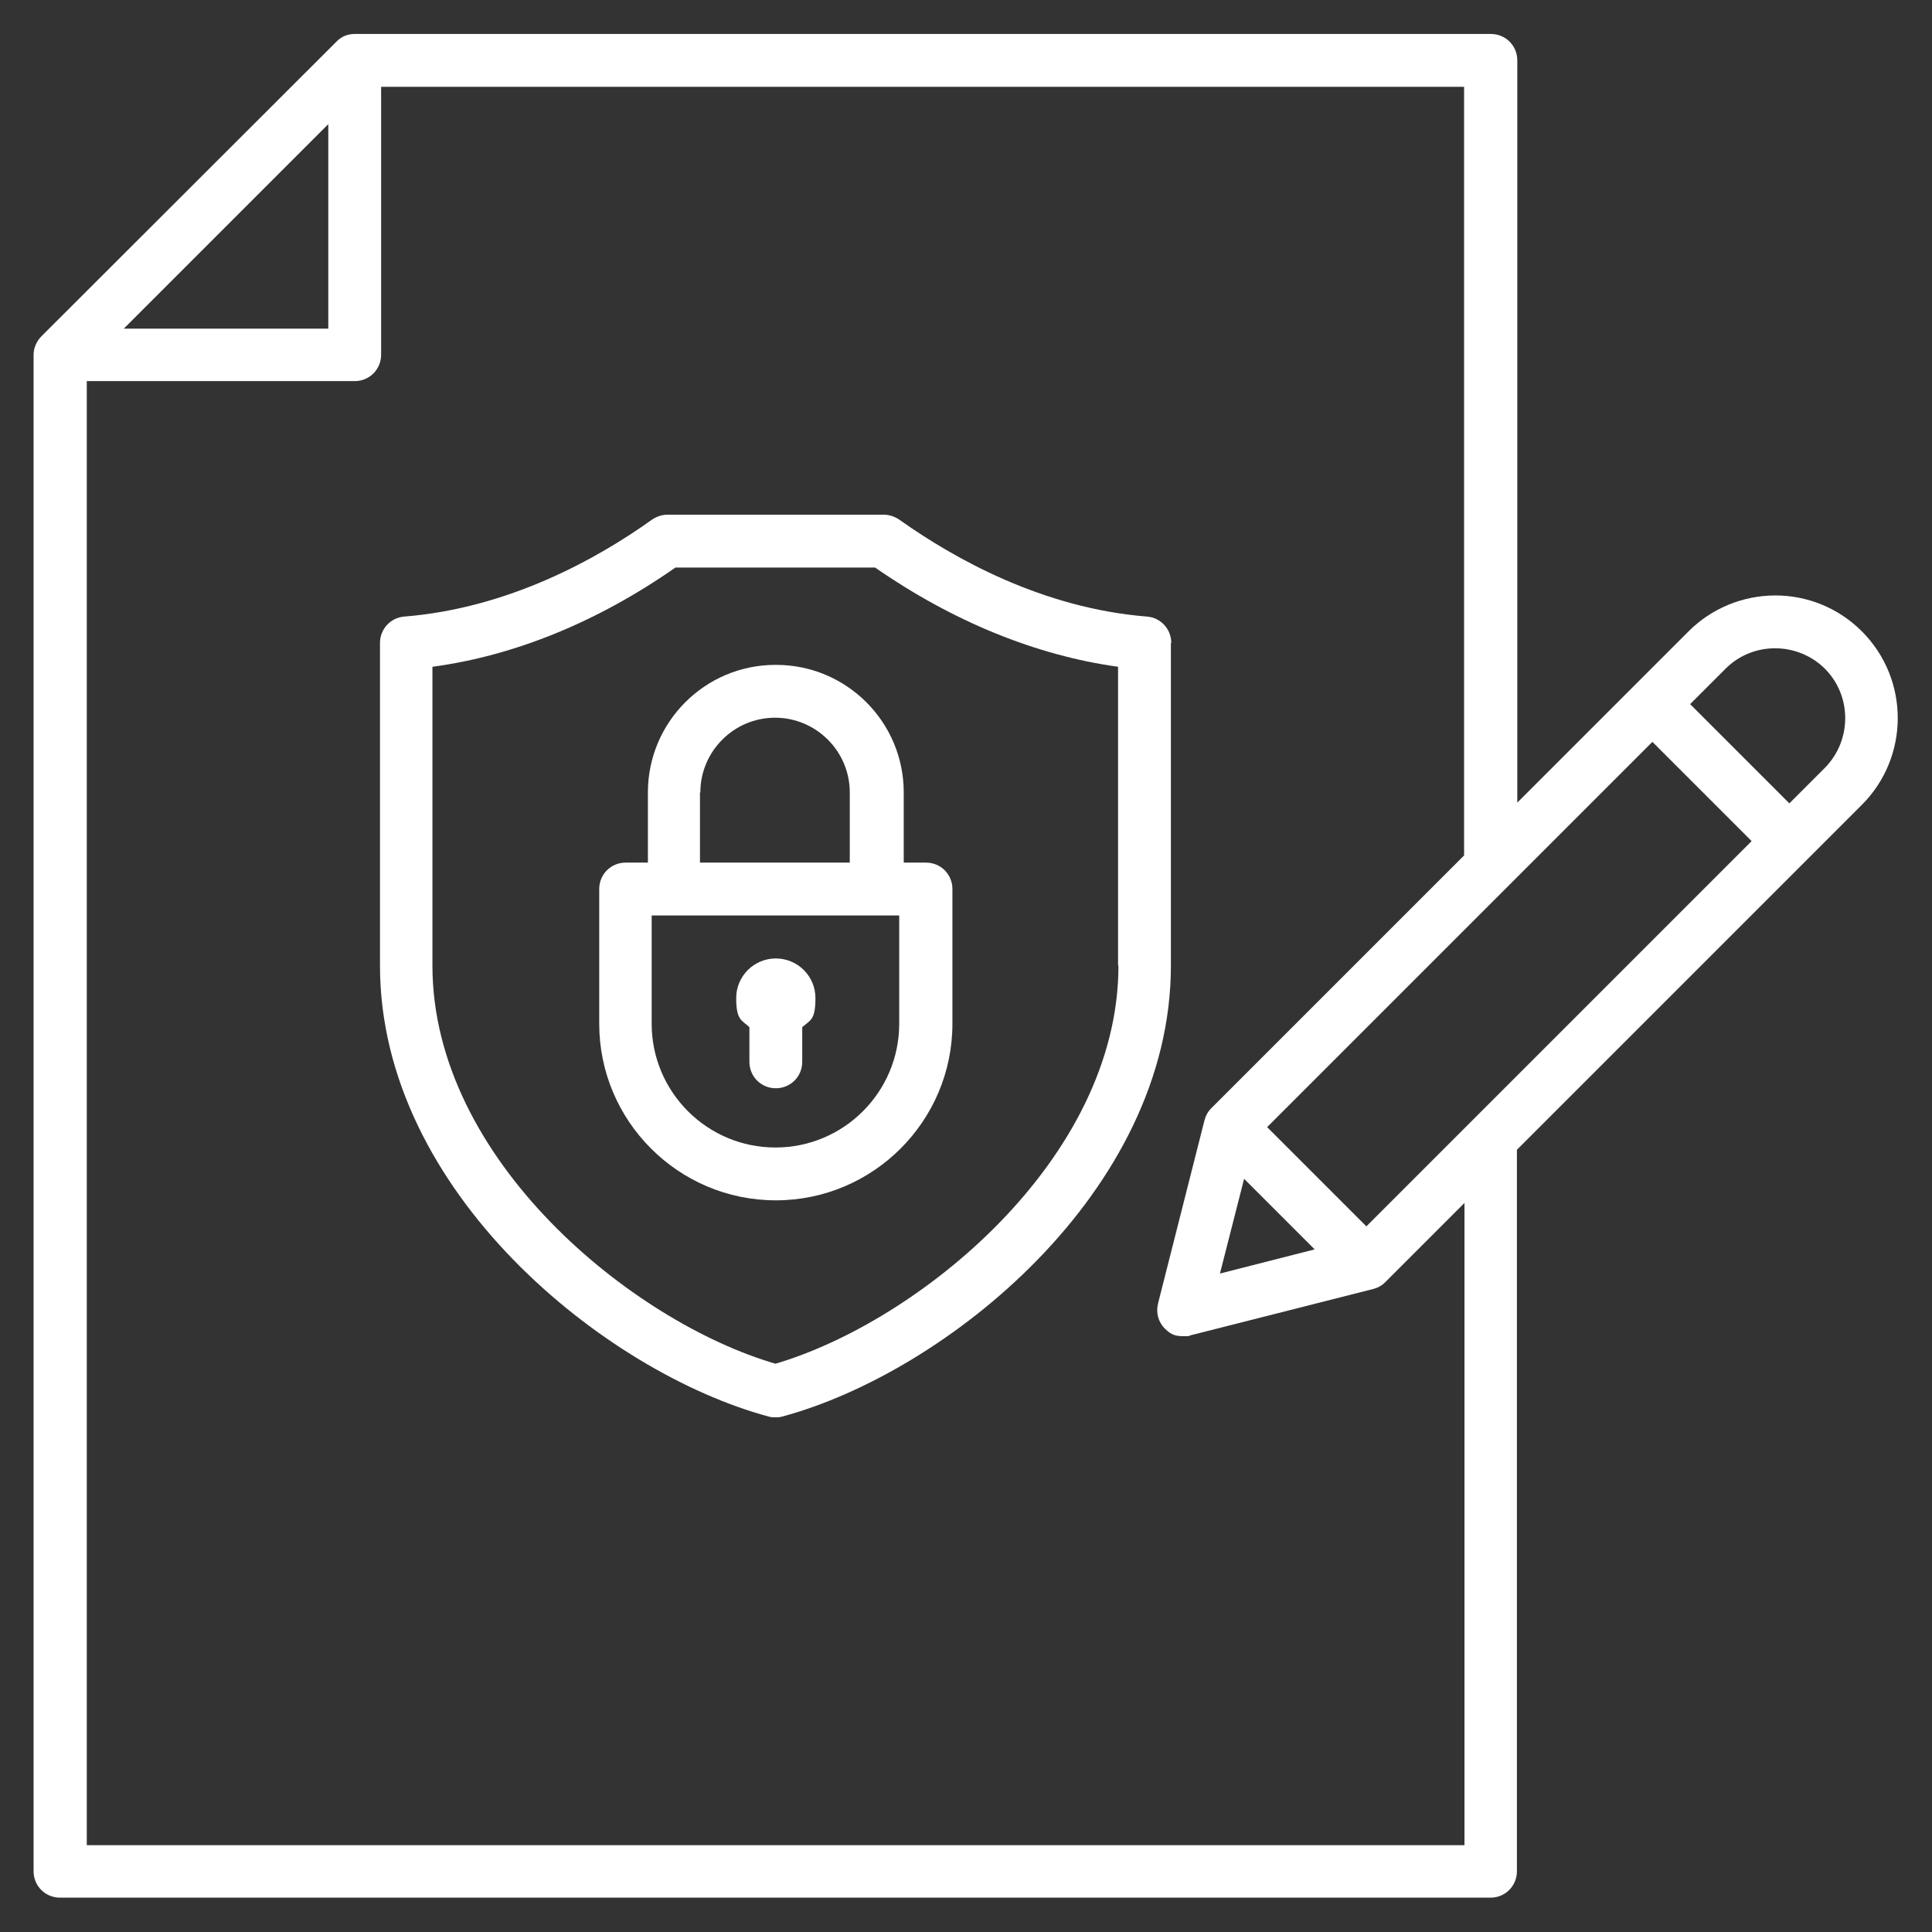
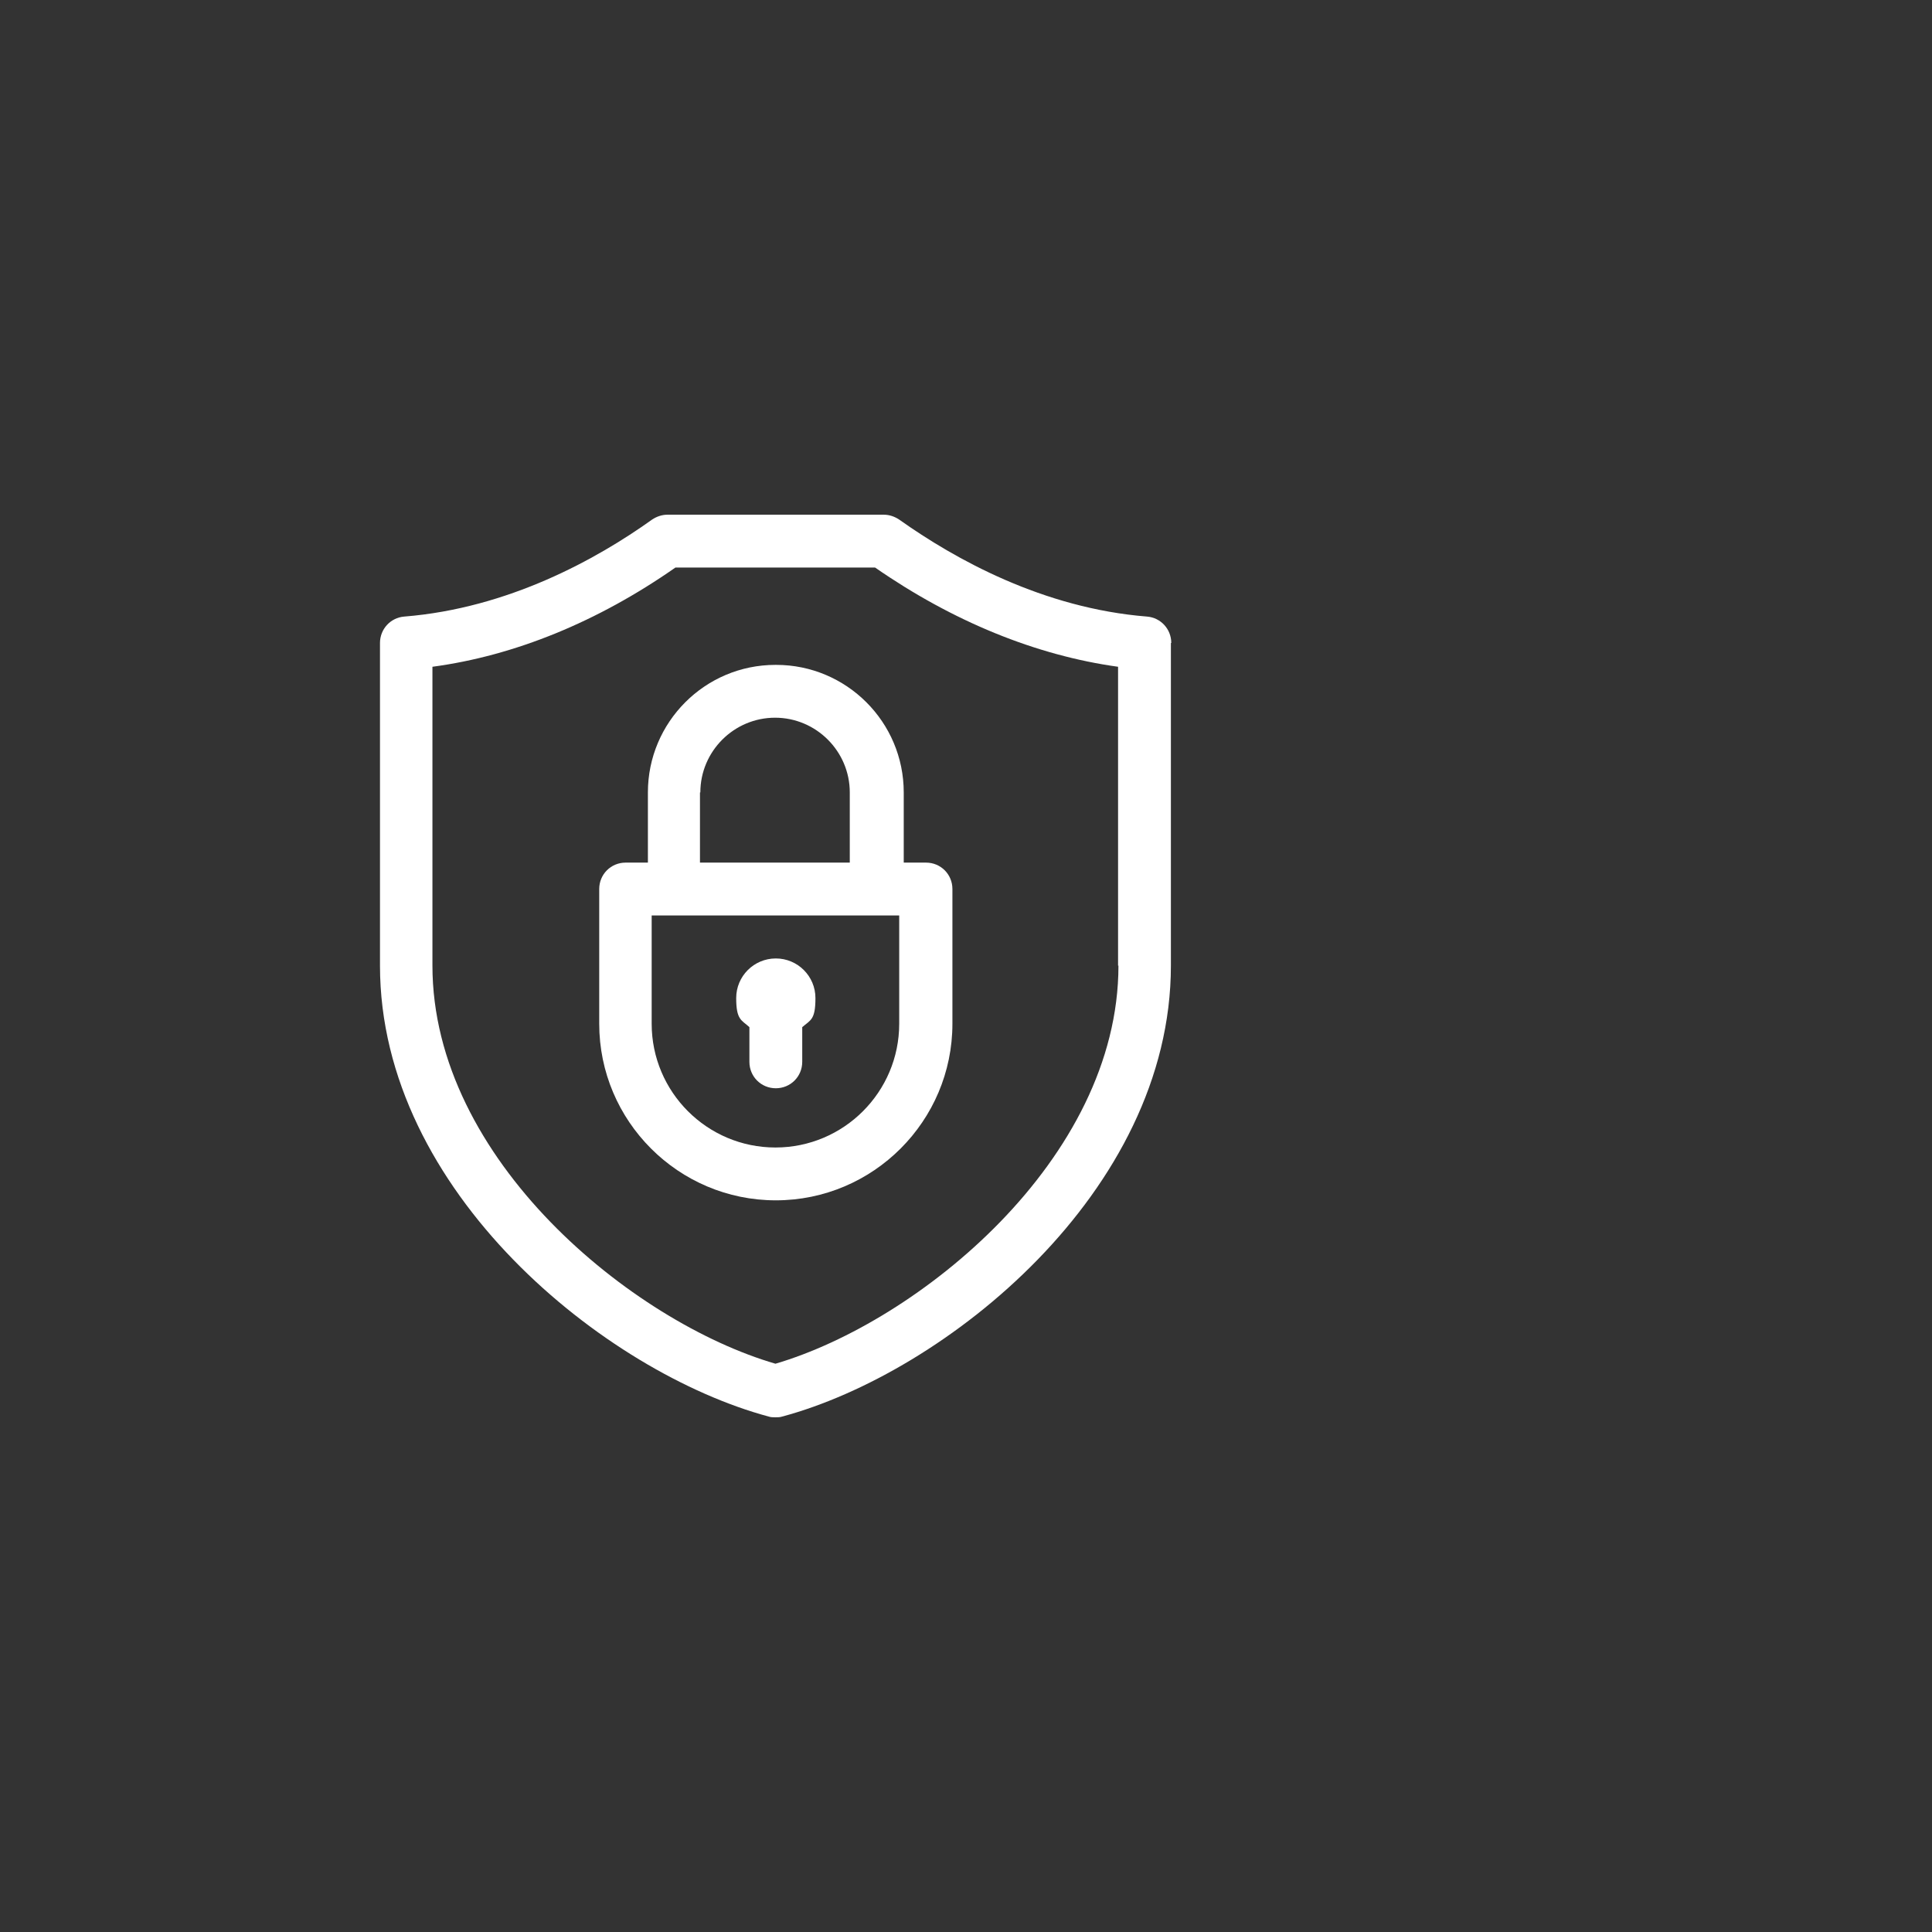
<svg xmlns="http://www.w3.org/2000/svg" version="1.1" viewBox="0 0 512 512">
  <rect x="0" y="0" width="512" height="512" fill="#333333" stroke="none" />
  <defs>
    <style> .cls-1 { fill: #fff; } </style>
  </defs>
  <g>
    <g id="_圖層_1" data-name="圖層_1">
      <g>
        <path class="cls-1" d="M493.4,167.2s0,0,0,0c0,0,0,0,0,0h0Z" />
        <path class="cls-1" d="M310.3,170.4h.1c0-3.7-2.8-6.7-6.4-7-27.6-2.2-50.9-15.2-65.7-25.7-1.2-.8-2.6-1.3-4.1-1.3h-57.3c-1.5,0-2.9.5-4.1,1.3-14.7,10.5-38.1,23.5-65.7,25.7-3.6.3-6.4,3.3-6.4,7v85.5c0,60,59.8,107.9,103,119.5.6.2,1.2.2,1.8.2s1.2,0,1.8-.2c43.2-11.6,103-59.5,103-119.5v-85.5ZM205.5,361.4c-37.8-11-90.9-54-90.9-105.5v-79.2c21.7-2.9,43.8-11.9,64.4-26.3h52.9c20.6,14.3,42.7,23.3,64.4,26.3v79.2h.1c0,51.4-53.1,94.4-90.9,105.5Z" />
-         <path class="cls-1" d="M493.4,167.3c-6.1-6.1-14.3-9.5-22.9-9.5s-16.9,3.4-23,9.5l-45.4,45.4V16c0-3.9-3.1-7-7-7H94c-1.9,0-3.6.7-4.9,2.1L11,89.1c-1.3,1.3-2.1,3.1-2.1,4.9v401.9c0,3.9,3.1,7,7,7h379.1c3.9,0,7-3.1,7-7v-191.2l91.4-91.4c12.7-12.7,12.7-33.3,0-46ZM87,32.9v54.2h-54.2l54.2-54.2ZM388.1,489H23V101h71c3.9,0,7-3.1,7-7V23h287v203.7l-67,67c-.9.9-1.5,2-1.8,3.2l-12.3,48.5c-.6,2.4,0,4.9,1.8,6.7,1.8,1.8,3.1,2,5,2s1.2,0,1.7-.2l48.5-12.3c1.2-.3,2.3-.9,3.2-1.8l21-21v170.2ZM329.7,312.4l18.7,18.7-25.1,6.4,6.4-25.1ZM362.1,325l-26.3-26.3,102.1-102.1,26.3,26.3-102.1,102.1ZM483.6,203.5l-9.4,9.4-26.3-26.3,9.4-9.4c7.2-7.2,19-7.2,26.3,0,7.2,7.2,7.2,19,0,26.3Z" />
        <path class="cls-1" d="M245.4,228.6h-5.9v-18.6c0-18.7-15.2-33.8-33.8-33.8h-.2c-18.7,0-33.8,15.2-33.8,33.8v18.6h-5.9c-3.9,0-7,3.1-7,7v35.7c0,25.8,21,46.8,46.8,46.8s46.8-21,46.8-46.8v-35.7c0-3.9-3.1-7-7-7ZM185.6,210h0c0-10.9,8.9-19.8,19.8-19.8s19.8,8.9,19.8,19.8v18.6h-39.7v-18.6ZM238.3,271.3c0,18.1-14.7,32.8-32.8,32.8s-32.8-14.7-32.8-32.8v-28.7h65.6v28.7Z" />
        <path class="cls-1" d="M198.6,281.4c0,3.9,3.1,7,7,7s7-3.1,7-7v-9.2c2.2-1.9,3.5-1.9,3.5-7.7s-4.7-10.5-10.5-10.5-10.5,4.7-10.5,10.5,1.4,5.8,3.5,7.7v9.2Z" />
      </g>
    </g>
  </g>
</svg>